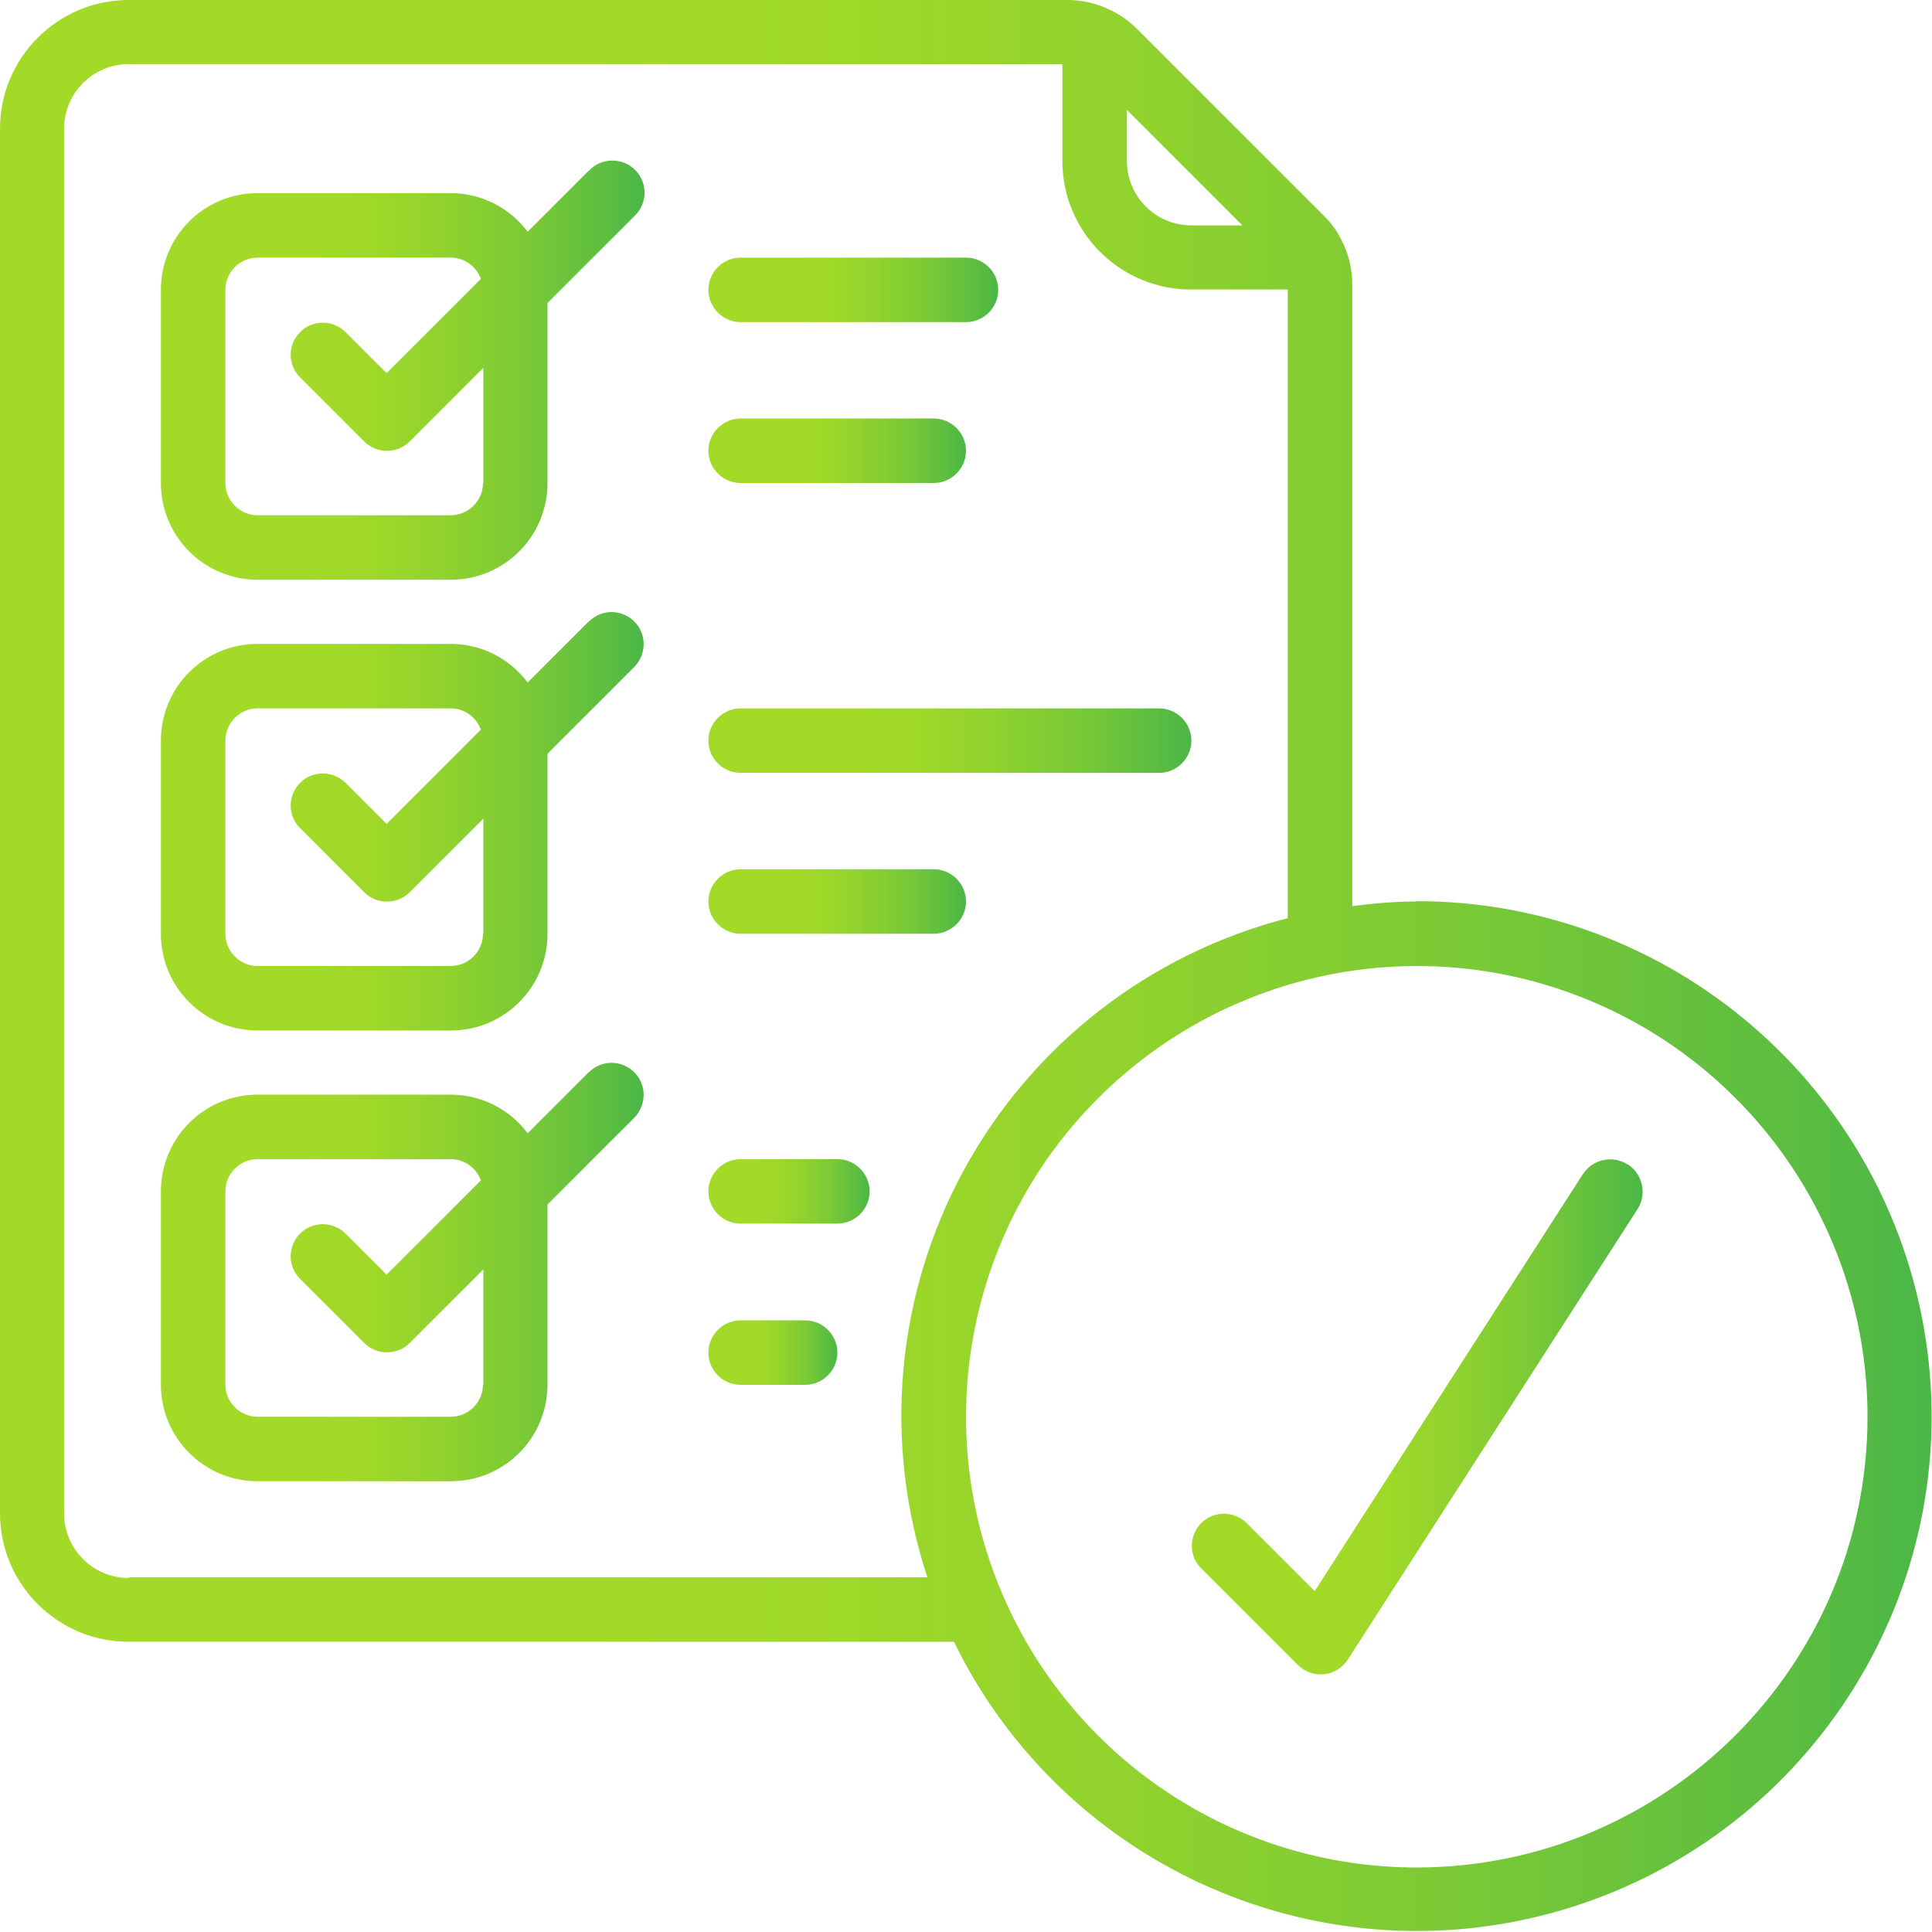
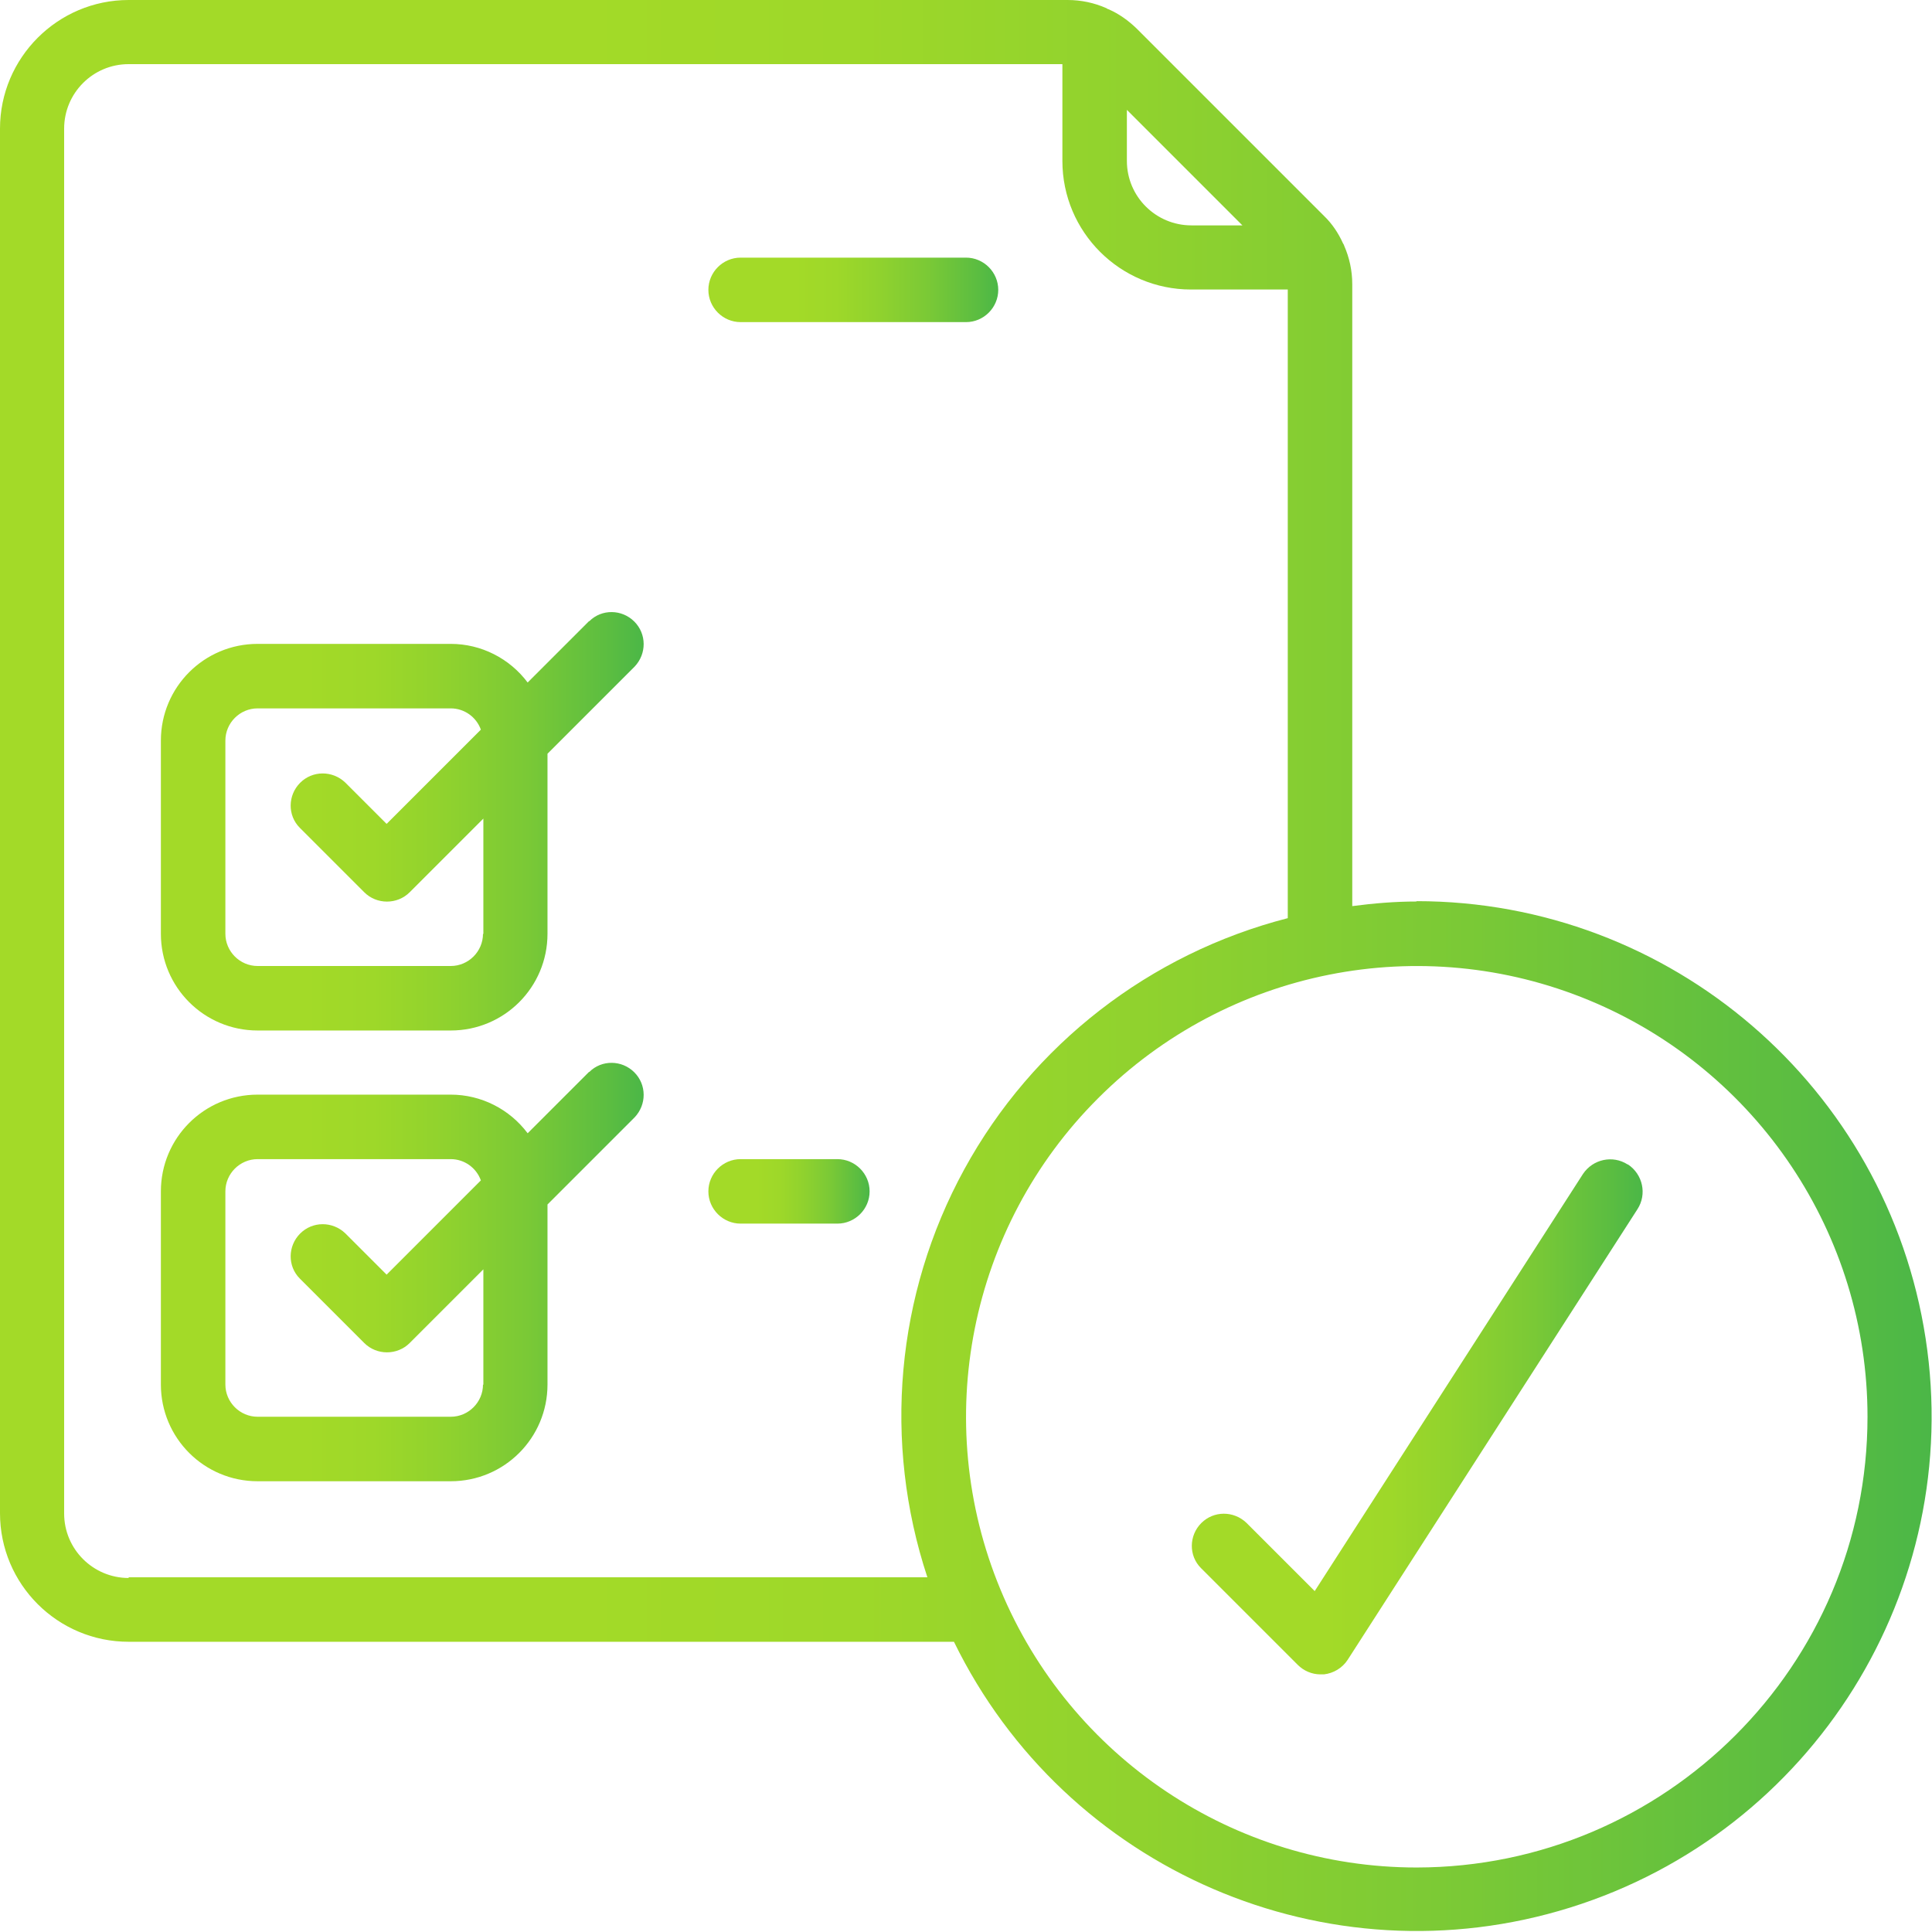
<svg xmlns="http://www.w3.org/2000/svg" xmlns:xlink="http://www.w3.org/1999/xlink" id="Capa_2" data-name="Capa 2" viewBox="0 0 54.52 54.51">
  <defs>
    <style>      .cls-1 {        fill: url(#Degradado_sin_nombre_11-8);      }      .cls-1, .cls-2, .cls-3, .cls-4, .cls-5, .cls-6, .cls-7, .cls-8, .cls-9, .cls-10, .cls-11 {        stroke-width: 0px;      }      .cls-2 {        fill: url(#Degradado_sin_nombre_11-2);      }      .cls-3 {        fill: url(#Degradado_sin_nombre_11-3);      }      .cls-4 {        fill: url(#Degradado_sin_nombre_11-5);      }      .cls-5 {        fill: url(#Degradado_sin_nombre_11-9);      }      .cls-6 {        fill: url(#Degradado_sin_nombre_11);      }      .cls-7 {        fill: url(#Degradado_sin_nombre_11-11);      }      .cls-8 {        fill: url(#Degradado_sin_nombre_11-10);      }      .cls-9 {        fill: url(#Degradado_sin_nombre_11-7);      }      .cls-10 {        fill: url(#Degradado_sin_nombre_11-6);      }      .cls-11 {        fill: url(#Degradado_sin_nombre_11-4);      }    </style>
    <linearGradient id="Degradado_sin_nombre_11" data-name="Degradado sin nombre 11" x1="0" y1="27.25" x2="54.52" y2="27.25" gradientUnits="userSpaceOnUse">
      <stop offset=".3" stop-color="#a3da28" />
      <stop offset=".44" stop-color="#9ed829" />
      <stop offset=".59" stop-color="#90d22e" />
      <stop offset=".76" stop-color="#7ac936" />
      <stop offset=".93" stop-color="#5bbd41" />
      <stop offset="1" stop-color="#4bb747" />
    </linearGradient>
    <linearGradient id="Degradado_sin_nombre_11-2" data-name="Degradado sin nombre 11" x1="4.54" y1="10.44" x2="18.19" y2="10.44" xlink:href="#Degradado_sin_nombre_11" />
    <linearGradient id="Degradado_sin_nombre_11-3" data-name="Degradado sin nombre 11" x1="4.54" y1="23.18" x2="18.16" y2="23.18" xlink:href="#Degradado_sin_nombre_11" />
    <linearGradient id="Degradado_sin_nombre_11-4" data-name="Degradado sin nombre 11" x1="4.54" y1="35.9" x2="18.16" y2="35.9" xlink:href="#Degradado_sin_nombre_11" />
    <linearGradient id="Degradado_sin_nombre_11-5" data-name="Degradado sin nombre 11" x1="33.63" y1="39.98" x2="46.34" y2="39.98" xlink:href="#Degradado_sin_nombre_11" />
    <linearGradient id="Degradado_sin_nombre_11-6" data-name="Degradado sin nombre 11" x1="19.99" y1="8.18" x2="28.17" y2="8.18" xlink:href="#Degradado_sin_nombre_11" />
    <linearGradient id="Degradado_sin_nombre_11-7" data-name="Degradado sin nombre 11" x1="19.99" y1="12.72" x2="27.26" y2="12.72" xlink:href="#Degradado_sin_nombre_11" />
    <linearGradient id="Degradado_sin_nombre_11-8" data-name="Degradado sin nombre 11" x1="19.99" y1="20.9" x2="33.62" y2="20.9" xlink:href="#Degradado_sin_nombre_11" />
    <linearGradient id="Degradado_sin_nombre_11-9" data-name="Degradado sin nombre 11" x1="19.99" y1="25.44" x2="27.26" y2="25.44" xlink:href="#Degradado_sin_nombre_11" />
    <linearGradient id="Degradado_sin_nombre_11-10" data-name="Degradado sin nombre 11" x1="19.99" y1="33.62" x2="24.53" y2="33.62" xlink:href="#Degradado_sin_nombre_11" />
    <linearGradient id="Degradado_sin_nombre_11-11" data-name="Degradado sin nombre 11" x1="19.99" y1="38.17" x2="23.63" y2="38.17" xlink:href="#Degradado_sin_nombre_11" />
  </defs>
  <g id="Capa_1-2" data-name="Capa 1">
    <g id="_011---Completed-Task-List" data-name="011---Completed-Task-List">
      <path id="Shape" class="cls-6" d="M39.98,25.44c-.61,0-1.21.05-1.82.13V8.02c0-.38-.08-.75-.23-1.09,0-.02-.02-.04-.03-.06-.13-.29-.31-.56-.54-.78l-5.29-5.29c-.23-.22-.49-.41-.79-.54-.02,0-.04-.02-.06-.03-.34-.15-.71-.23-1.09-.23H3.63C1.63,0,0,1.63,0,3.63v39.07c0,2.01,1.63,3.63,3.63,3.63h23.29c3.15,6.45,10.54,9.64,17.39,7.5,6.85-2.14,11.12-8.97,10.03-16.06s-7.19-12.34-14.37-12.34ZM35.06,6.36h-1.44c-1,0-1.82-.81-1.82-1.82v-1.44l3.26,3.26ZM3.63,44.53c-1,0-1.82-.81-1.82-1.82V3.63c0-1,.81-1.82,1.82-1.82h26.35v2.73c0,2.01,1.63,3.63,3.63,3.63h2.73v17.74c-3.89,1-7.2,3.56-9.13,7.09-1.93,3.53-2.3,7.7-1.04,11.51H3.63ZM39.98,52.7c-5.15,0-9.78-3.1-11.75-7.85-1.97-4.75-.88-10.23,2.76-13.86,3.64-3.64,9.11-4.73,13.86-2.76,4.75,1.97,7.85,6.61,7.85,11.75,0,7.02-5.7,12.71-12.72,12.72h0Z" />
-       <path id="Shape-2" data-name="Shape" class="cls-2" d="M16.62,4.81l-1.73,1.73c-.51-.68-1.31-1.09-2.17-1.09h-5.45c-1.51,0-2.73,1.22-2.73,2.73v5.45c0,1.51,1.22,2.73,2.73,2.73h5.45c1.51,0,2.73-1.22,2.73-2.73v-5.08l2.46-2.46c.24-.23.33-.57.25-.88s-.33-.57-.65-.65-.66.01-.88.25ZM13.63,13.63c0,.5-.41.91-.91.91h-5.45c-.5,0-.91-.41-.91-.91v-5.45c0-.5.41-.91.91-.91h5.45c.38,0,.72.24.85.6l-2.66,2.66-1.17-1.17c-.36-.34-.92-.34-1.27.01s-.36.92-.01,1.27l1.82,1.82c.35.35.93.35,1.28,0l2.08-2.08v3.26Z" />
      <path id="Shape-3" data-name="Shape" class="cls-3" d="M16.62,17.53l-1.73,1.73c-.51-.68-1.31-1.09-2.17-1.09h-5.45c-1.51,0-2.73,1.22-2.73,2.73v5.45c0,1.51,1.22,2.73,2.73,2.73h5.45c1.51,0,2.73-1.22,2.73-2.73v-5.08l2.46-2.46c.34-.36.34-.92-.01-1.27s-.92-.36-1.27-.01h0ZM13.63,26.35c0,.5-.41.91-.91.91h-5.45c-.5,0-.91-.41-.91-.91v-5.45c0-.5.41-.91.91-.91h5.45c.38,0,.72.24.85.6l-2.66,2.66-1.17-1.17c-.36-.34-.92-.34-1.27.01s-.36.92-.01,1.27l1.82,1.82c.35.35.93.35,1.28,0l2.08-2.08v3.26Z" />
      <path id="Shape-4" data-name="Shape" class="cls-11" d="M16.62,30.25l-1.73,1.73c-.51-.68-1.31-1.09-2.17-1.09h-5.45c-1.51,0-2.73,1.22-2.73,2.73v5.45c0,1.51,1.22,2.73,2.73,2.73h5.45c1.51,0,2.73-1.22,2.73-2.73v-5.08l2.46-2.46c.34-.36.34-.92-.01-1.27s-.92-.36-1.27-.01h0ZM13.63,39.07c0,.5-.41.91-.91.91h-5.45c-.5,0-.91-.41-.91-.91v-5.45c0-.5.41-.91.91-.91h5.45c.38,0,.72.24.85.6l-2.66,2.66-1.17-1.17c-.36-.34-.92-.34-1.27.01s-.36.92-.01,1.27l1.82,1.82c.35.35.93.35,1.28,0l2.08-2.08v3.26Z" />
      <path id="Path" class="cls-4" d="M45.93,32.86c-.42-.27-.98-.15-1.26.27l-7.57,11.77-1.93-1.93c-.36-.34-.92-.34-1.27.01s-.36.92-.01,1.27l2.73,2.73c.17.17.4.27.64.27.03,0,.06,0,.1,0,.27-.03.52-.18.67-.41l8.18-12.72c.27-.42.15-.98-.27-1.26h0Z" />
      <path id="Path-2" data-name="Path" class="cls-10" d="M20.9,9.09h6.36c.5,0,.91-.41.91-.91s-.41-.91-.91-.91h-6.36c-.5,0-.91.41-.91.91s.41.91.91.91Z" />
-       <path id="Path-3" data-name="Path" class="cls-9" d="M20.9,13.63h5.45c.5,0,.91-.41.91-.91s-.41-.91-.91-.91h-5.45c-.5,0-.91.41-.91.91s.41.91.91.91Z" />
-       <path id="Path-4" data-name="Path" class="cls-1" d="M20.9,21.81h11.81c.5,0,.91-.41.91-.91s-.41-.91-.91-.91h-11.81c-.5,0-.91.41-.91.91s.41.91.91.91Z" />
-       <path id="Path-5" data-name="Path" class="cls-5" d="M20.9,26.35h5.45c.5,0,.91-.41.91-.91s-.41-.91-.91-.91h-5.45c-.5,0-.91.41-.91.91s.41.91.91.91Z" />
      <path id="Path-6" data-name="Path" class="cls-8" d="M23.63,32.71h-2.73c-.5,0-.91.41-.91.91s.41.91.91.91h2.73c.5,0,.91-.41.91-.91s-.41-.91-.91-.91Z" />
-       <path id="Path-7" data-name="Path" class="cls-7" d="M22.72,37.26h-1.82c-.5,0-.91.41-.91.91s.41.91.91.91h1.82c.5,0,.91-.41.91-.91s-.41-.91-.91-.91Z" />
    </g>
  </g>
</svg>